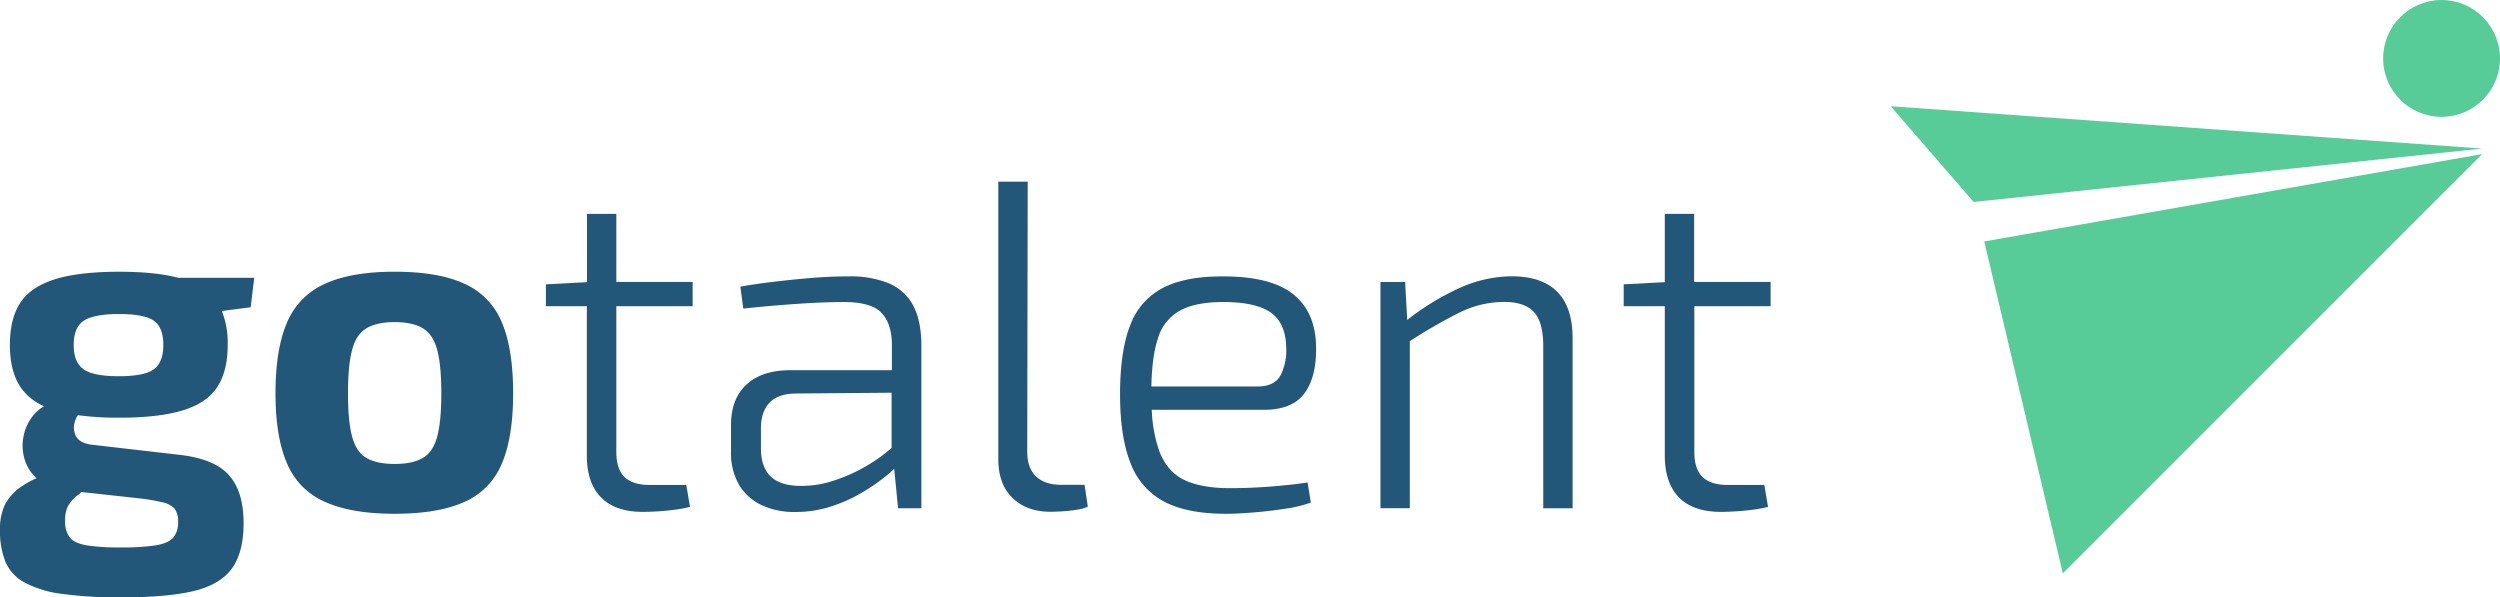
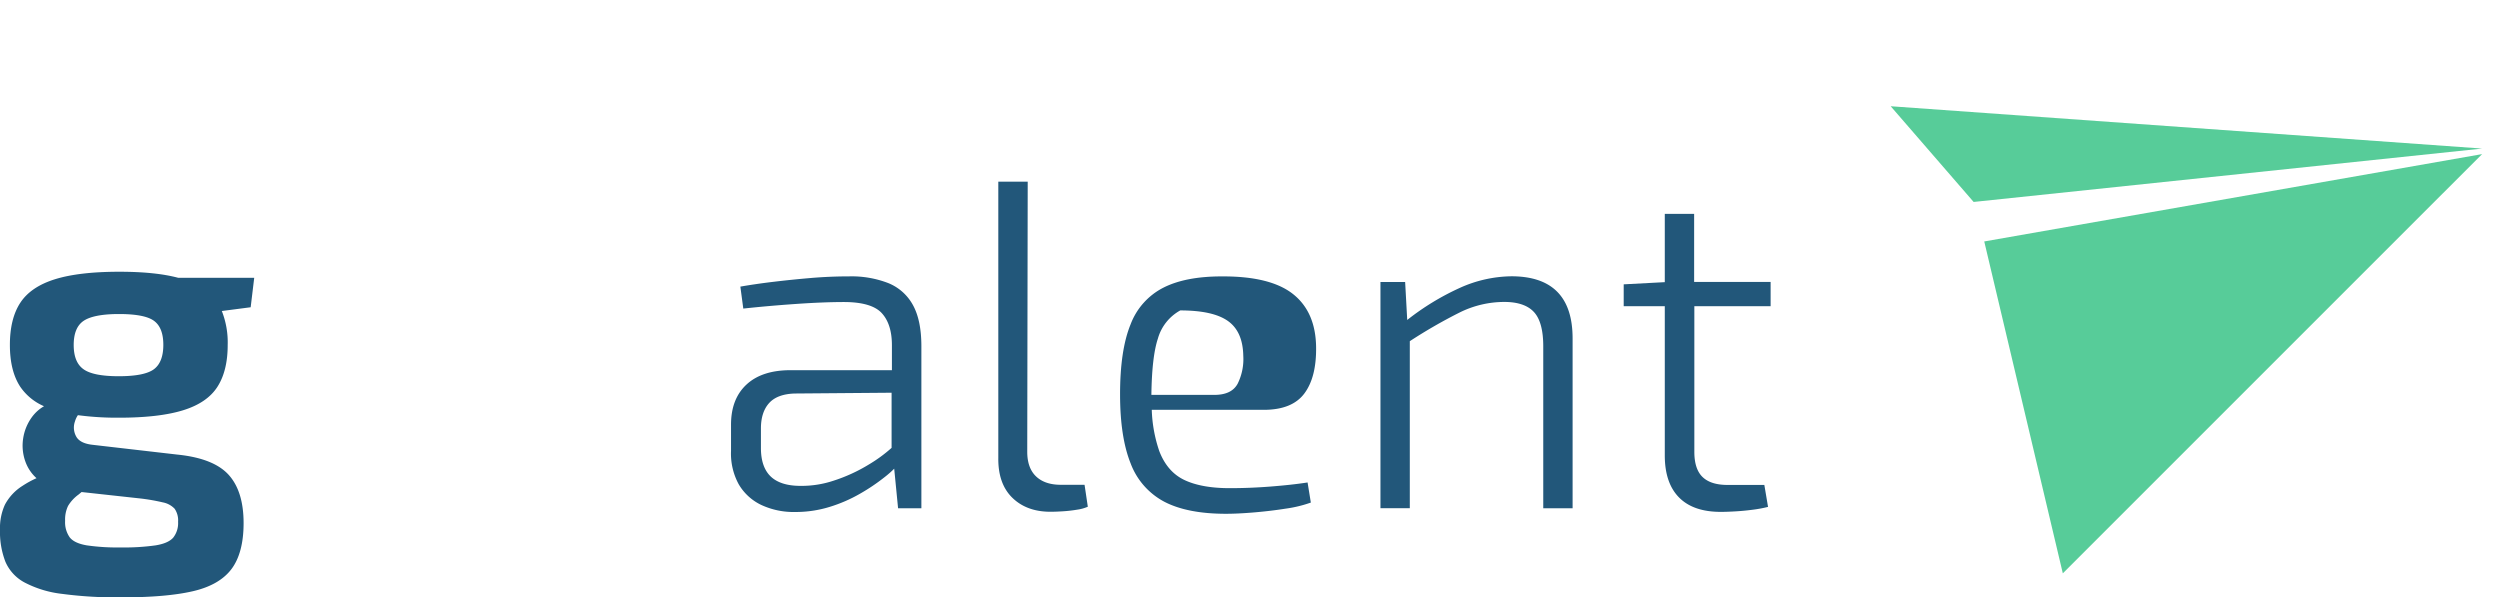
<svg xmlns="http://www.w3.org/2000/svg" viewBox="0 0 851.82 203.54">
  <defs>
    <style>.cls-1{fill:#22577a;}.cls-2{fill:#57cc99;}</style>
  </defs>
  <title>Recurso 1</title>
  <g id="Capa_2" data-name="Capa 2">
    <g id="Layer_1" data-name="Layer 1">
      <path class="cls-1" d="M86.62,94.65H60.71q-7.73-2.06-20-2.06c-9.1,0-16.43.84-21.92,2.54s-9.46,4.37-11.85,8-3.57,8.45-3.57,14.39,1.18,10.7,3.57,14.31A18.76,18.76,0,0,0,15,138.41a13.45,13.45,0,0,0-4.16,3.76,16.49,16.49,0,0,0-2.94,7.16,16,16,0,0,0,.72,7.86,13.83,13.83,0,0,0,3.82,5.74,33.05,33.05,0,0,0-4.77,2.61,17,17,0,0,0-6,6.43A19.24,19.24,0,0,0,0,180.49a28.2,28.2,0,0,0,1.83,10.88,14.52,14.52,0,0,0,6.51,7.08,36.36,36.36,0,0,0,12.73,3.89,142.09,142.09,0,0,0,20.42,1.2q15.11,0,24.16-2.08c6-1.37,10.44-3.89,13.2-7.54S83,185,83,178.25c0-7.19-1.68-12.69-5.08-16.45s-9.22-6.07-17.5-6.91l-28.93-3.34q-4.29-.49-5.55-2.86a6.23,6.23,0,0,1-.4-5.09,7.45,7.45,0,0,1,1-2.14,100.71,100.71,0,0,0,14,.86q13.68,0,21.87-2.54t11.68-8c2.33-3.64,3.49-8.4,3.49-14.21a29.16,29.16,0,0,0-2-11.6l9.83-1.28ZM26.79,168.49l1-.84,20,2.19a66.67,66.67,0,0,1,7.71,1.34,7.46,7.46,0,0,1,4,2.16,7,7,0,0,1,1.18,4.45,8,8,0,0,1-1.66,5.4c-1.13,1.28-3.11,2.16-6,2.63a76.85,76.85,0,0,1-11.93.71,72.81,72.81,0,0,1-11.52-.71c-2.8-.48-4.73-1.37-5.8-2.71a8.89,8.89,0,0,1-1.58-5.65,10.69,10.69,0,0,1,1-5.08A13.15,13.15,0,0,1,26.79,168.49ZM52.45,125.8q-3.18,2.38-11.93,2.39T28.45,125.8c-2.23-1.58-3.34-4.35-3.34-8.26s1.11-6.66,3.34-8.19S34.71,107,40.53,107s9.81.76,11.93,2.31,3.19,4.25,3.19,8.19S54.57,124.22,52.45,125.8Z" />
-       <path class="cls-1" d="M134.47,92.58q14.78,0,23.68,4.05a24.6,24.6,0,0,1,12.8,13.11q3.89,9.06,3.89,24.32,0,14.94-3.89,24a24.27,24.27,0,0,1-12.8,13q-8.9,4-23.68,4-14.63,0-23.6-4a24.54,24.54,0,0,1-13-13q-4-9.06-4-24,0-15.26,4-24.32a24.87,24.87,0,0,1,13-13.11Q119.84,92.58,134.47,92.58Zm0,17.17q-6,0-9.54,2.07T120,119.13q-1.43,5.25-1.43,14.94,0,9.54,1.43,14.78t4.93,7.23q3.5,2,9.54,2t9.54-2q3.5-2,4.93-7.23t1.43-14.78q0-9.69-1.43-14.94T144,111.81Q140.51,109.75,134.47,109.75Z" />
-       <path class="cls-1" d="M210,104.34v49.61c0,3.91.92,6.77,2.79,8.57s4.67,2.71,8.49,2.71h12.55l1.28,7.48a43.36,43.36,0,0,1-5.48,1c-2.08.27-4.06.44-6,.55s-3.43.15-4.6.15q-9.39,0-14.23-4.92c-3.24-3.28-4.85-8.05-4.85-14.31V104.34H186V96.88l14-.74V72.87h10v23.2H236v8.26Z" />
      <path class="cls-1" d="M311.06,103.94a16.66,16.66,0,0,0-8.34-7.46,34.6,34.6,0,0,0-13.43-2.31q-6.53,0-13,.55T263.71,96q-6.07.72-11.45,1.66l1,7.48q8.73-.94,18-1.58t16.22-.65q9.53,0,13,3.82t3.42,11.12v8.28h-34.5c-6.47,0-11.47,1.6-15,4.85s-5.32,7.8-5.32,13.74v8.91A21.8,21.8,0,0,0,251.7,165a17.7,17.7,0,0,0,7.71,7.06,26.13,26.13,0,0,0,11.6,2.39,39.24,39.24,0,0,0,11.68-1.74A50.17,50.17,0,0,0,293,168.24a66.1,66.1,0,0,0,8.26-5.55c1.3-1,2.44-2,3.42-3L306,173.18h7.94V117.85Q313.92,109.12,311.06,103.94Zm-14.94,54.28A55.65,55.65,0,0,1,284,163.79a34.47,34.47,0,0,1-11.22,1.76q-6.81,0-10.17-3.19c-2.21-2.12-3.34-5.34-3.34-9.69V146c0-3.7.93-6.6,2.79-8.66s4.79-3.15,8.82-3.26l32.91-.27v18.79A49.31,49.31,0,0,1,296.12,158.22Z" />
      <path class="cls-1" d="M350.17,61.9l-.16,92q0,5.56,3,8.42t8.42,2.86h8.11l1.11,7.47a13.34,13.34,0,0,1-3.58,1,45.81,45.81,0,0,1-4.85.56q-2.54.16-4.29.16-8.11,0-13-4.77T340.15,156V61.9Z" />
-       <path class="cls-1" d="M432.91,165.78c-4.83.38-9.46.55-13.91.55q-9.56,0-15.42-2.77T395,153.7a47.9,47.9,0,0,1-2.56-14.06H430.6q9.67,0,13.83-5.57t4-15.89q-.17-11.91-7.88-18t-24.23-6Q404,94.17,396.43,98a23.23,23.23,0,0,0-11.22,12.55q-3.58,8.76-3.57,23.85,0,14.62,3.64,23.6a24.46,24.46,0,0,0,11.52,13q7.87,4.06,20.91,4.06c2.86,0,6.12-.17,9.77-.48s7.21-.74,10.65-1.28a43.12,43.12,0,0,0,8.51-2.06l-1.11-6.85Q440.13,165.22,432.91,165.78Zm-38.39-50.39a15.87,15.87,0,0,1,7.63-9.62c3.59-1.91,8.47-2.86,14.62-2.86q11.13,0,16.22,3.59t5.25,11.83a18.87,18.87,0,0,1-1.91,9.54c-1.39,2.56-4,3.82-8,3.82H392.31Q392.48,121.52,394.52,115.39Z" />
+       <path class="cls-1" d="M432.91,165.78c-4.83.38-9.46.55-13.91.55q-9.56,0-15.42-2.77T395,153.7a47.9,47.9,0,0,1-2.56-14.06H430.6q9.67,0,13.83-5.57t4-15.89q-.17-11.91-7.88-18t-24.23-6Q404,94.17,396.43,98a23.23,23.23,0,0,0-11.22,12.55q-3.58,8.76-3.57,23.85,0,14.62,3.64,23.6a24.46,24.46,0,0,0,11.52,13q7.87,4.06,20.91,4.06c2.86,0,6.12-.17,9.77-.48s7.21-.74,10.65-1.28a43.12,43.12,0,0,0,8.51-2.06l-1.11-6.85Q440.13,165.22,432.91,165.78Zm-38.39-50.39a15.87,15.87,0,0,1,7.63-9.62q11.13,0,16.22,3.59t5.25,11.83a18.87,18.87,0,0,1-1.91,9.54c-1.39,2.56-4,3.82-8,3.82H392.31Q392.48,121.52,394.52,115.39Z" />
      <path class="cls-1" d="M535.83,115.31v57.87h-10V118q0-8.27-3.19-11.7t-10.17-3.42a34.33,34.33,0,0,0-15.26,3.66,173.74,173.74,0,0,0-16.85,9.71v56.9h-10V96.08h8.41l.71,12.94a86.67,86.67,0,0,1,17.82-10.88,43.72,43.72,0,0,1,17.71-4Q535.83,94.17,535.83,115.31Z" />
      <path class="cls-1" d="M577.31,104.34v49.61c0,3.91.93,6.77,2.79,8.57s4.69,2.71,8.51,2.71h12.55l1.26,7.48a43.36,43.36,0,0,1-5.48,1c-2.06.27-4,.44-6,.55s-3.45.15-4.62.15c-6.26,0-11-1.64-14.23-4.92s-4.85-8.05-4.85-14.31V104.34h-14V96.88l14-.74V72.87h10v23.2h26.06v8.26Z" />
      <polygon class="cls-2" points="845.72 52.51 702.86 195.35 676.09 82.27 845.72 52.51" />
      <polygon class="cls-2" points="845.72 50.62 672.47 68.81 644.21 36.2 845.72 50.62" />
-       <circle class="cls-2" cx="831.91" cy="19.91" r="19.91" />
    </g>
  </g>
</svg>